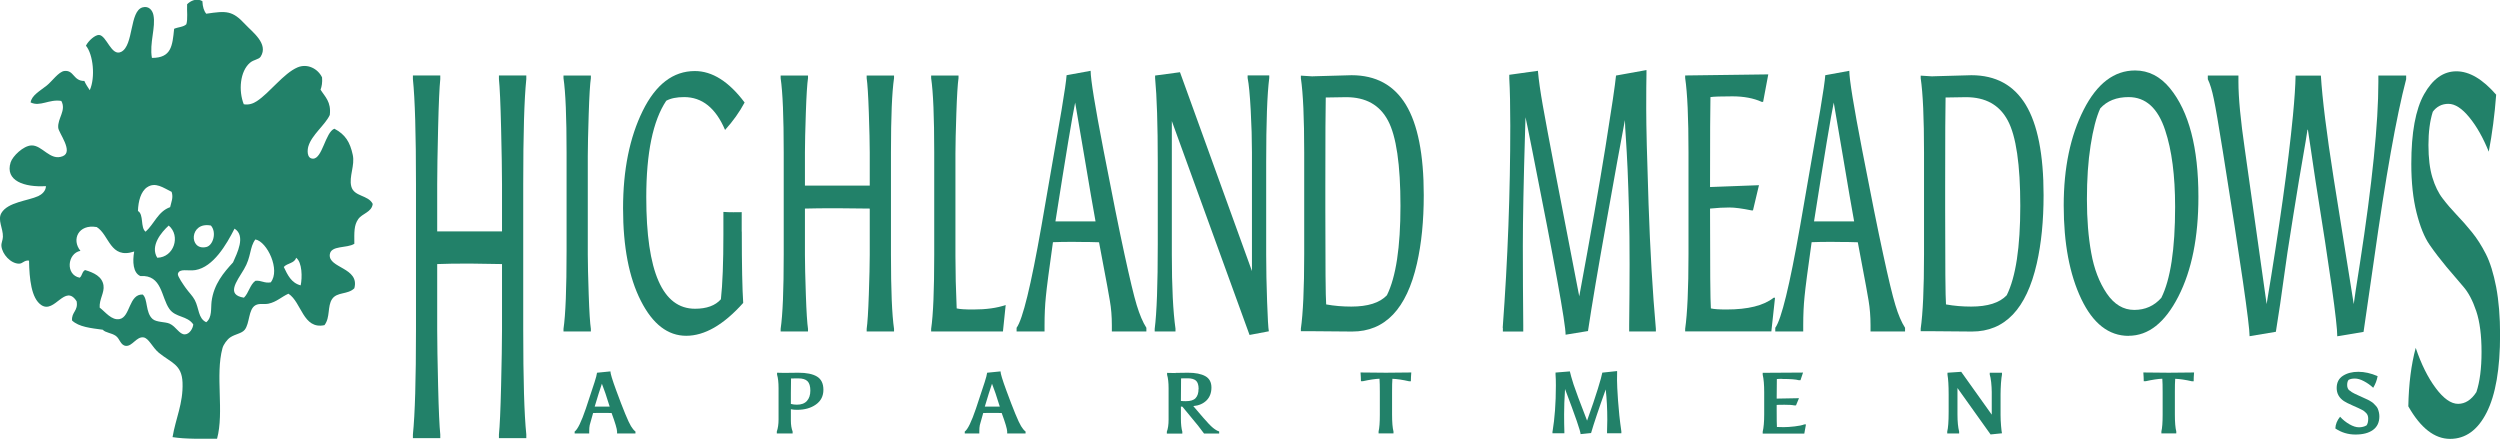
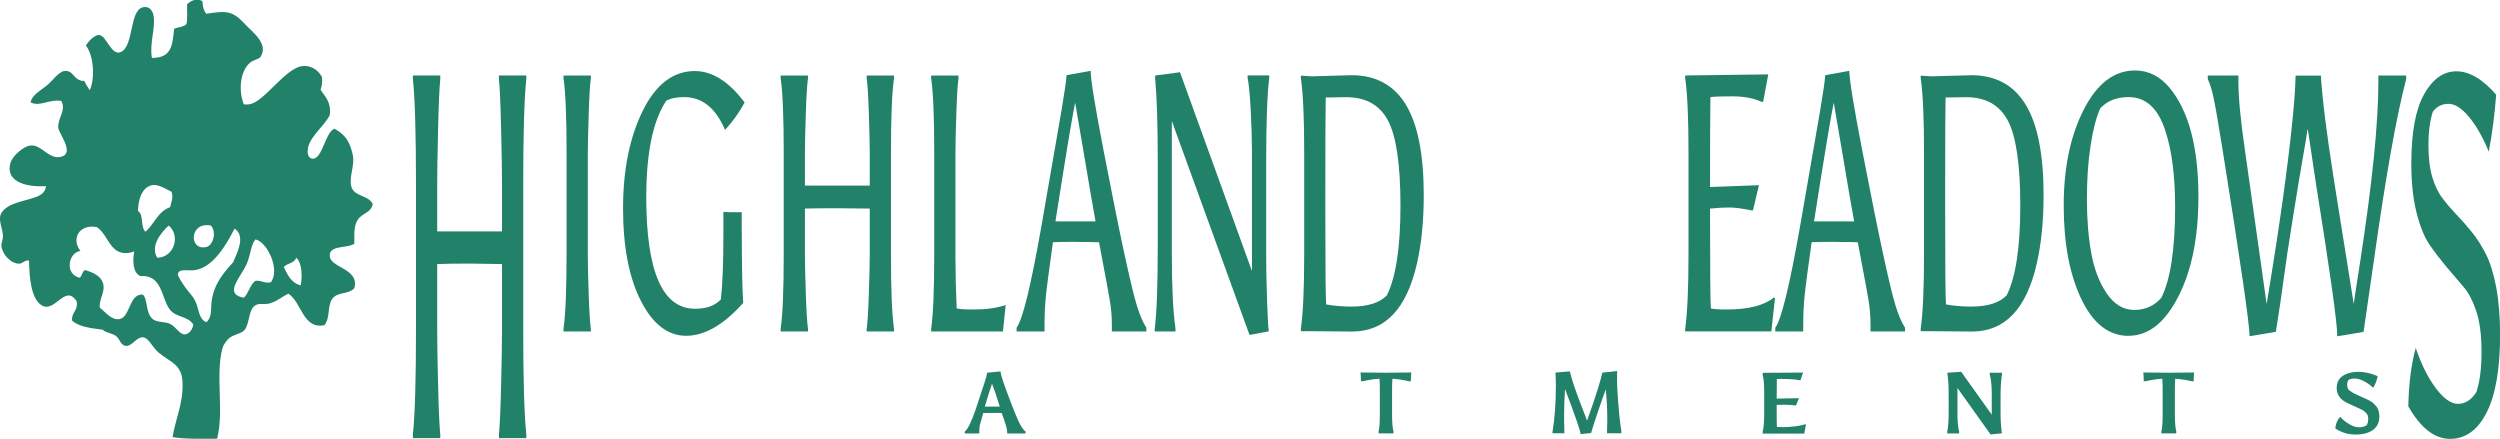
<svg xmlns="http://www.w3.org/2000/svg" id="logos" viewBox="0 0 300.49 52.75">
  <defs>
    <style>
      .cls-1 {
        fill-rule: evenodd;
      }

      .cls-1, .cls-2 {
        fill: #228169;
      }
    </style>
  </defs>
  <path class="cls-1" d="M24.33.18c.03.62.17,1.12.46,1.47,2.43-.36,3.14-.4,4.7,1.29.81.88,2.83,2.32,1.84,3.87-.22.35-.83.34-1.29.74-1.19,1.02-1.39,3.35-.74,4.98.59.11,1.13-.08,1.57-.37,1.56-1.02,3.21-3.34,4.89-4.06,1.2-.51,2.46.17,2.95,1.2.05.61-.03,1.08-.18,1.48.53.85,1.3,1.46,1.11,3.04-.58,1.23-2.17,2.38-2.58,3.78-.12.41-.21,1.45.55,1.47,1.14.03,1.49-3.17,2.58-3.6,1.32.69,1.88,1.61,2.21,3.14.28,1.27-.47,2.61-.18,3.78.31,1.27,2.04,1.02,2.58,2.12-.12,1.01-1.27,1.13-1.75,1.84-.51.74-.47,1.55-.46,2.95-.89.57-2.82.16-2.95,1.29-.19,1.65,3.62,1.57,2.95,4.06-.79.78-2.07.41-2.67,1.29-.59.87-.2,2.2-.92,3.14-2.58.55-2.74-2.75-4.33-3.78-.83.37-1.42.99-2.4,1.2-.53.11-1.1-.08-1.57.19-.86.49-.67,2.18-1.29,2.95-.36.45-1.13.5-1.75.92-.35.24-.8.84-.92,1.29-.88,3.22.22,7.67-.65,10.88-1.85,0-3.75.06-5.35-.19.37-2.24,1.29-4.05,1.2-6.55-.08-2.21-1.38-2.38-2.86-3.6-.77-.64-1.2-1.76-1.84-1.84-.84-.11-1.34,1.1-2.12,1.02-.64-.07-.71-.85-1.2-1.2-.52-.37-1.25-.37-1.57-.74-1.41-.19-2.87-.33-3.69-1.11-.08-1.03.76-1.14.55-2.31-1.39-2.17-2.63,1.53-4.24.46-1.22-.81-1.44-3.18-1.48-5.35-.6-.07-.74.37-1.2.37-1,0-2.03-1.14-2.12-2.12-.03-.39.17-.7.18-1.11.03-1.02-.67-2.02-.18-2.86.77-1.31,3.18-1.46,4.43-2.03.41-.19.92-.61.92-1.2-2.58.16-4.95-.64-4.24-2.86.24-.74,1.52-1.99,2.49-2.03,1.31-.06,2.25,1.92,3.78,1.29,1.32-.54-.5-2.79-.55-3.41-.1-1.14,1-2.09.37-3.23-1.45-.25-2.54.74-3.69.18.12-.84,1.09-1.36,1.94-2.03.62-.49,1.43-1.67,2.12-1.75,1.17-.13,1.05,1.21,2.4,1.2.17.41.42.75.65,1.11.69-1.53.42-4.29-.46-5.35.31-.62,1.12-1.31,1.57-1.29.92.05,1.48,2.63,2.67,2.03,1.52-.77.98-4.92,2.58-5.35.76-.2,1.18.38,1.29.92.31,1.46-.5,3.38-.18,5.16,2.34,0,2.46-1.43,2.67-3.5.47-.21,1.14-.21,1.47-.55.19-.64.05-1.61.09-2.4.4-.41,1.15-.78,1.84-.37M17.69,22.5c-.76.51-1.07,1.67-1.11,2.86.73.41.27,2.01.92,2.49,1.04-.93,1.49-2.44,2.95-2.95.13-.61.41-1.13.18-1.84-.99-.48-1.95-1.23-2.95-.55M20.28,27.11c-.89.81-2.26,2.44-1.38,3.87,2.02-.04,2.84-2.64,1.38-3.87M24.8,29.69c.82-.19,1.27-1.77.55-2.58-2.61-.51-2.68,3.07-.55,2.58M11.61,27.29c-2.18-.38-3.05,1.51-1.94,2.86-1.58.29-1.83,2.89-.09,3.23.3-.22.29-.76.65-.92,1.04.31,2.05.77,2.21,1.84.13.89-.52,1.65-.46,2.67.69.53,1.44,1.57,2.4,1.38,1.29-.25,1.1-3.02,2.77-2.95.64.52.31,2.18,1.2,2.95.47.4,1.51.32,2.03.55.8.36,1.17,1.31,1.84,1.29.58-.02.98-.75,1.01-1.2-.74-1.07-2.11-.8-2.86-1.84-1.01-1.4-.87-4.15-3.5-3.97-.88-.38-.96-1.74-.74-2.95-2.92.97-2.97-2-4.52-2.95M23.5,32.46c-.9.15-1.94-.25-2.12.46-.07.27.73,1.39.92,1.66.42.59.84.97,1.11,1.48.53,1.01.4,2.22,1.38,2.67.72-.57.54-1.64.64-2.49.27-2.1,1.47-3.49,2.58-4.7.48-1.1,1.57-3.19.18-4.06-.97,1.91-2.54,4.61-4.7,4.98M30.7,28.77c-.72.95-.48,2.1-1.38,3.6-.93,1.54-2.14,3.07,0,3.41.58-.56.72-1.56,1.38-2.03.75-.07,1.03.32,1.84.19,1.19-1.49-.43-4.9-1.84-5.16M34.11,32.09c.46.96.9,1.92,2.03,2.21.2-.92.19-2.78-.55-3.32-.18.68-1.08.64-1.48,1.11" />
  <path class="cls-2" d="M60.34,31.74l-3.91-.06c-1.63,0-2.93.02-3.88.06v7.91c0,1.54.04,3.78.11,6.72.07,2.95.16,4.9.26,5.85v.44h-3.29v-.44c.25-2.41.37-6.62.37-12.64v-17.43c0-6.02-.12-10.23-.37-12.64v-.44h3.29v.44c-.1.96-.19,2.92-.26,5.88-.07,2.97-.11,5.22-.11,6.75v5.67h7.79v-5.67c0-1.53-.04-3.79-.11-6.75-.07-2.97-.16-4.93-.26-5.88v-.44h3.29v.44c-.25,2.41-.37,6.62-.37,12.64v17.43c0,6.02.12,10.23.37,12.64v.44h-3.29v-.44c.1-.95.19-2.9.26-5.85.07-2.95.11-5.19.11-6.72v-7.91Z" />
  <path class="cls-2" d="M70.65,18.75v11.86c0,1.08.04,2.67.11,4.77.07,2.1.16,3.48.26,4.15v.31h-3.29v-.31c.25-1.7.37-4.82.37-9.36v-11.86c0-4.25-.12-7.22-.37-8.92v-.31h3.29v.31c-.1.68-.19,2.13-.26,4.35-.07,2.23-.11,3.9-.11,5.01" />
  <path class="cls-2" d="M89.16,27.84c0,4.04.06,6.9.17,8.57-2.36,2.64-4.64,3.95-6.85,3.95s-4.03-1.4-5.45-4.2c-1.43-2.8-2.14-6.5-2.14-11.12s.79-8.52,2.36-11.71c1.57-3.19,3.66-4.79,6.27-4.79,2.09,0,4.09,1.26,5.98,3.78-.61,1.14-1.39,2.24-2.35,3.3-1.12-2.64-2.76-3.95-4.92-3.95-.91,0-1.62.15-2.15.44-1.6,2.4-2.4,6.27-2.4,11.6,0,8.94,1.95,13.4,5.86,13.4,1.4,0,2.44-.38,3.11-1.14.2-1.81.3-4.42.3-7.82v-2.68c.42.03.82.04,1.19.04s.7,0,1.01-.01v2.34Z" />
  <path class="cls-2" d="M104.54,25.07l-3.91-.04c-1.63,0-2.93.01-3.88.04v5.58c0,1.08.04,2.67.11,4.75.07,2.08.16,3.46.26,4.13v.31h-3.29v-.31c.25-1.7.37-4.67.37-8.92v-12.3c0-4.25-.12-7.22-.37-8.92v-.31h3.29v.31c-.1.68-.19,2.06-.26,4.15-.07,2.1-.11,3.68-.11,4.77v4h7.79v-4c0-1.08-.04-2.67-.11-4.77-.07-2.09-.16-3.48-.26-4.15v-.31h3.29v.31c-.25,1.7-.37,4.67-.37,8.92v12.3c0,4.25.12,7.22.37,8.92v.31h-3.29v-.31c.1-.67.19-2.05.26-4.13.07-2.08.11-3.66.11-4.75v-5.58Z" />
  <path class="cls-2" d="M111.92,39.84v-.31c.25-1.7.37-4.67.37-8.92v-12.3c0-4.25-.12-7.22-.37-8.92v-.31h3.29v.31c-.1.7-.19,2.12-.26,4.24-.07,2.12-.11,3.73-.11,4.81v12.35c0,1.93.05,4.03.15,6.28.36.09,1.02.13,1.98.13,1.57,0,2.87-.18,3.91-.54l-.33,3.18h-8.63Z" />
  <path class="cls-2" d="M129.3,29.07c-1.2,0-2.12.01-2.74.04-.46,3.28-.75,5.46-.85,6.53-.11,1.07-.16,2.22-.16,3.45v.75h-3.36v-.44c.74-1.02,1.73-5.09,2.98-12.19,1.24-7.1,2.05-11.75,2.42-13.95.37-2.2.57-3.6.61-4.22l2.89-.53c0,1.02.52,4.23,1.56,9.6,1.04,5.38,1.87,9.53,2.51,12.46s1.12,4.97,1.47,6.11c.35,1.14.73,2.05,1.16,2.72v.44h-4.15v-.75c0-1.05-.08-2.04-.24-2.94-.16-.91-.26-1.49-.31-1.76l-.99-5.27c-.66-.03-1.59-.04-2.79-.04M129.23,12.33c-.33,1.55-1.12,6.31-2.37,14.28h4.82c-.3-1.61-.73-4.15-1.31-7.6-.58-3.46-.96-5.68-1.14-6.68" />
  <path class="cls-2" d="M141.29,39.84h-2.5v-.31c.25-1.93.37-5.33.37-10.19v-9.84c0-4.51-.11-7.88-.32-10.11v-.31l2.99-.4,8.65,23.9v-14.28c0-1.55-.05-3.24-.15-5.08-.1-1.83-.22-3.11-.37-3.85v-.31h2.6v.31c-.25,1.93-.37,5.33-.37,10.19v11.03c0,1.76.04,3.64.11,5.65.07,2.01.14,3.2.21,3.58l-2.32.44-9.34-25.71v16.04c0,3.9.15,6.87.44,8.92v.31Z" />
  <path class="cls-2" d="M157.8,9.17c3.05-.09,4.6-.13,4.65-.13,2.92,0,5.09,1.18,6.53,3.54,1.43,2.36,2.15,5.98,2.15,10.88,0,3.08-.27,5.82-.82,8.22-1.24,5.45-3.83,8.17-7.79,8.17l-4.7-.04h-1.46v-.31c.26-1.82.4-4.79.4-8.92v-12.26c0-4.13-.13-7.1-.4-8.92v-.31l1.43.09ZM162.42,36.85c1.99,0,3.42-.45,4.28-1.36,1.09-2.2,1.63-5.78,1.63-10.74s-.5-8.39-1.5-10.26c-1-1.88-2.67-2.81-5.03-2.81-.05,0-.87.02-2.45.04-.03,1.11-.05,4.72-.05,10.81v2.64c0,6.74.03,10.55.1,11.42.99.18,1.99.26,3.02.26" />
-   <path class="cls-2" d="M180.62,39.4c.61-8.2.91-16.3.91-24.3,0-2.37-.04-4.26-.12-5.67v-.44l3.44-.48c.1,1.14.3,2.53.59,4.17.56,3.16,2.02,10.81,4.38,22.94,1.35-7.29,2.4-13.28,3.15-17.95.75-4.67,1.17-7.54,1.27-8.59l3.66-.66v.44c-.02.79-.03,2.21-.03,4.26s.09,5.84.28,11.38c.19,5.54.48,10.55.88,15.03v.31h-3.21v-.75c.03-2.58.05-5.02.05-7.32s-.02-4.42-.07-6.35c-.05-1.93-.11-3.63-.17-5.08-.07-1.45-.13-2.67-.2-3.65-.07-.98-.11-1.74-.12-2.26-.48,2.52-1.22,6.59-2.22,12.22-1.01,5.63-1.75,10-2.22,13.14l-2.69.44c0-1.35-1.33-8.68-3.98-22.01-.51-2.58-.79-3.95-.84-4.13,0,.03-.02.59-.05,1.67-.18,6.01-.27,10.6-.27,13.78s.02,6.37.05,9.56v.75h-2.45v-.44Z" />
  <path class="cls-2" d="M211.74,12.24c-.97-.44-2.15-.66-3.52-.66s-2.25.03-2.63.09c-.03,1.11-.05,4.72-.05,10.81l5.88-.22-.72,3.03h-.17c-1.12-.23-2.01-.35-2.67-.35s-1.43.04-2.32.13c0,7.12.03,11.12.1,12,.38.09,1.01.13,1.88.13,2.59,0,4.47-.47,5.66-1.41h.17l-.44,4.04h-10.36v-.31c.26-1.82.4-4.79.4-8.92v-12.3c0-4.13-.13-7.1-.4-8.92v-.31l9.99-.13-.62,3.3h-.17Z" />
  <path class="cls-2" d="M220.49,29.07c-1.2,0-2.12.01-2.74.04-.46,3.28-.75,5.46-.85,6.53-.11,1.07-.16,2.22-.16,3.45v.75h-3.36v-.44c.74-1.02,1.73-5.09,2.98-12.19,1.24-7.1,2.05-11.75,2.42-13.95.37-2.2.57-3.6.61-4.22l2.89-.53c0,1.02.52,4.23,1.56,9.6,1.04,5.38,1.87,9.53,2.51,12.46.63,2.93,1.12,4.97,1.47,6.11.34,1.14.73,2.05,1.16,2.72v.44h-4.15v-.75c0-1.05-.08-2.04-.23-2.94-.16-.91-.26-1.49-.31-1.76l-.99-5.27c-.66-.03-1.59-.04-2.79-.04M220.41,12.33c-.33,1.55-1.12,6.31-2.37,14.28h4.82c-.3-1.61-.73-4.15-1.31-7.6-.58-3.46-.96-5.68-1.14-6.68" />
  <path class="cls-2" d="M232.3,9.17c3.05-.09,4.6-.13,4.65-.13,2.92,0,5.09,1.18,6.53,3.54,1.43,2.36,2.15,5.98,2.15,10.88,0,3.08-.27,5.82-.82,8.22-1.24,5.45-3.83,8.17-7.79,8.17l-4.7-.04h-1.46v-.31c.26-1.82.4-4.79.4-8.92v-12.26c0-4.13-.13-7.1-.4-8.92v-.31l1.43.09ZM236.92,36.85c1.99,0,3.42-.45,4.28-1.36,1.09-2.2,1.63-5.78,1.63-10.74s-.5-8.39-1.5-10.26c-1-1.88-2.67-2.81-5.03-2.81-.05,0-.86.02-2.45.04-.03,1.11-.05,4.72-.05,10.81v2.64c0,6.74.03,10.55.1,11.42.99.18,1.99.26,3.02.26" />
  <path class="cls-2" d="M255.85,40.37c-2.38,0-4.28-1.48-5.69-4.44-1.41-2.96-2.11-6.7-2.11-11.23s.8-8.36,2.4-11.51c1.6-3.15,3.66-4.72,6.18-4.72,1.63,0,3.03.72,4.2,2.15,2.27,2.78,3.41,7.13,3.41,13.05,0,4.83-.8,8.83-2.41,11.97-1.61,3.15-3.6,4.72-5.98,4.72M261.44,24.85c0-3.75-.4-6.81-1.19-9.18-.87-2.67-2.34-4-4.4-4-1.45,0-2.59.45-3.41,1.36-.48,1.05-.86,2.54-1.16,4.46-.3,1.92-.44,4.07-.44,6.46s.17,4.54.52,6.46c.34,1.92.97,3.54,1.86,4.86.9,1.32,2,1.98,3.31,1.98s2.39-.48,3.25-1.45c1.1-2.2,1.66-5.84,1.66-10.94" />
  <path class="cls-2" d="M285.87,9.83v-.75h3.34v.44c-1.17,4.45-2.46,11.72-3.88,21.8-.71,4.95-1.12,7.81-1.24,8.57l-3.16.53c0-1.61-.87-7.81-2.6-18.59-.07-.41-.14-.9-.22-1.47-.08-.57-.19-1.32-.33-2.24-.14-.92-.27-1.76-.38-2.53h-.05c-.11.79-.3,1.88-.54,3.27-.25,1.39-.64,3.74-1.17,7.05-.54,3.31-.92,5.87-1.16,7.69-.24,1.82-.55,3.91-.93,6.28l-3.16.53c0-1.41-1.07-8.8-3.21-22.19-.51-3.19-.87-5.3-1.09-6.33-.21-1.03-.45-1.82-.72-2.37v-.44h3.68v.75c0,1.93.26,4.64.77,8.13l2.62,18.59c1.53-9.2,2.59-16.74,3.16-22.63.2-2.08.3-3.69.32-4.83h3.04c.17,2.78.68,6.88,1.53,12.3.31,1.96,1.12,7.02,2.42,15.16.07-.56.31-2.18.74-4.88,1.48-9.58,2.22-16.86,2.22-21.84" />
  <path class="cls-2" d="M292.41,13.44c-.35,1.1-.52,2.44-.52,4s.16,2.86.47,3.88c.31,1.02.72,1.87,1.24,2.54.51.67,1.07,1.32,1.68,1.96.61.63,1.22,1.33,1.83,2.08.61.75,1.17,1.63,1.68,2.63.51,1,.92,2.32,1.24,3.97.31,1.65.47,3.56.47,5.72,0,4.12-.54,7.23-1.61,9.35-1.07,2.12-2.54,3.18-4.4,3.18s-3.54-1.3-5.02-3.91c.05-2.69.35-5.03.89-7.03.66,1.96,1.46,3.57,2.4,4.83.94,1.26,1.84,1.9,2.69,1.9s1.59-.47,2.2-1.41c.41-1.22.62-2.83.62-4.83s-.21-3.63-.63-4.89c-.42-1.26-.94-2.25-1.56-2.96-.62-.71-1.29-1.51-2.03-2.38-.73-.88-1.41-1.76-2.03-2.66-.62-.9-1.14-2.18-1.56-3.85-.42-1.67-.63-3.63-.63-5.87,0-3.75.51-6.54,1.54-8.37,1.03-1.83,2.32-2.75,3.88-2.75s3.15.94,4.78,2.81c-.18,2.41-.48,4.69-.89,6.85-.68-1.67-1.45-3.05-2.34-4.13-.88-1.08-1.72-1.62-2.51-1.62s-1.43.33-1.9.98" />
-   <path class="cls-2" d="M73.51,49.64c-.26,0-.63-.01-1.09-.01s-.84,0-1.13.01c-.23.79-.36,1.28-.41,1.46-.04.19-.06.44-.06.77v.23h-1.75v-.23c.36-.25.81-1.18,1.35-2.77.54-1.6.89-2.66,1.05-3.18.17-.52.26-.89.29-1.12l1.61-.16c0,.26.23,1.02.69,2.27.86,2.34,1.45,3.77,1.78,4.31.16.27.34.49.54.65v.23h-2.21v-.23c0-.29-.22-1.04-.66-2.23M72.35,46.11c-.23.66-.52,1.58-.87,2.76h1.8c-.04-.12-.1-.32-.19-.59-.18-.62-.43-1.34-.75-2.17" />
-   <path class="cls-2" d="M94.22,44.82l1.74-.02c.98,0,1.73.15,2.24.46.51.31.77.84.77,1.59s-.3,1.35-.9,1.77c-.6.43-1.36.64-2.27.64-.25,0-.5-.02-.74-.07v1.37c0,.51.07.95.21,1.31v.23h-1.9v-.23c.14-.4.21-.88.21-1.46v-3.74c0-.7-.06-1.24-.18-1.64v-.23c.47.01.75.02.82.02M97.4,46.96c0-.53-.11-.91-.34-1.14-.23-.23-.6-.34-1.1-.34s-.8,0-.88.01c-.01.21-.02.79-.02,1.73v1.33c.22.06.47.09.73.09.53,0,.93-.15,1.2-.45.27-.3.41-.71.41-1.24" />
  <path class="cls-2" d="M120.4,49.64c-.26,0-.63-.01-1.09-.01s-.84,0-1.13.01c-.23.79-.36,1.28-.41,1.46-.04.19-.06.44-.06.77v.23h-1.75v-.23c.36-.25.81-1.18,1.35-2.77.54-1.6.89-2.66,1.05-3.18.17-.52.26-.89.29-1.12l1.61-.16c0,.26.23,1.02.69,2.27.86,2.34,1.45,3.77,1.78,4.31.16.27.34.49.54.65v.23h-2.21v-.23c0-.29-.22-1.04-.66-2.23M119.24,46.11c-.23.66-.52,1.58-.87,2.76h1.8c-.04-.12-.1-.32-.19-.59-.18-.62-.43-1.34-.75-2.17" />
-   <path class="cls-2" d="M141.3,44.82l1.49-.02c.9,0,1.59.14,2.08.41.49.27.74.73.74,1.37s-.2,1.16-.59,1.55c-.4.39-.92.62-1.59.68l1.19,1.39c.51.59.9,1,1.17,1.22.27.22.52.37.75.44v.25h-1.82c-.1-.15-.34-.46-.72-.95l-1.88-2.28c-.08,0-.14,0-.18-.01v1.45c0,.68.06,1.2.17,1.57v.23h-1.86v-.23c.14-.36.21-.85.21-1.46v-3.74c0-.7-.06-1.24-.18-1.64v-.23c.19.01.54.02,1.02.02M144.07,46.76c0-.49-.11-.82-.32-1.01-.21-.18-.54-.28-.99-.28s-.71,0-.8.01c-.01.21-.02,1.11-.02,2.71.16.02.36.03.59.03.56,0,.95-.12,1.18-.37.23-.25.35-.61.35-1.1" />
  <path class="cls-2" d="M163.58,45.83c0-.31-.02-.67-.05-1.06,1.36.02,2.37.03,3.05.03s1.69-.01,3.05-.03c-.03.4-.05.75-.05,1.06h-.2c-.79-.18-1.46-.28-2.02-.3-.03.35-.04.87-.04,1.56v2.73c0,.95.06,1.63.17,2.04v.23h-1.79v-.23c.1-.42.15-1.09.15-2.01v-2.72c0-.72-.01-1.25-.04-1.61-.52.02-1.19.12-2,.3h-.2Z" />
  <path class="cls-2" d="M186.61,51.87c.26-1.58.4-3.41.4-5.51,0-.56-.01-1-.04-1.35v-.23l1.72-.14c.07.33.22.85.44,1.55.23.7.77,2.16,1.63,4.37.57-1.58,1-2.86,1.3-3.84.3-.98.48-1.62.53-1.93l1.78-.19v.23c0,.15-.01.44-.01.88s.04,1.25.12,2.42c.08,1.17.21,2.41.4,3.72v.23h-1.72v-.23c.02-.41.03-.87.03-1.39,0-1.29-.06-2.51-.19-3.65-.86,2.39-1.44,4.14-1.76,5.24l-1.26.13c0-.33-.62-2.13-1.87-5.42-.08,1.22-.11,2.24-.11,3.05s.01,1.49.03,2.04v.23h-1.43v-.23Z" />
  <path class="cls-2" d="M214.24,45.54c-.29,0-.51,0-.67.02-.01.32-.02,1.1-.02,2.35l2.68-.05-.36.87h-.2c-.27-.06-.65-.08-1.16-.08s-.83,0-.96.02v.55c0,1.17.01,1.87.03,2.1.16.01.43.02.8.02s.82-.03,1.34-.09c.52-.06.9-.14,1.15-.24h.2l-.2,1.11h-5v-.23c.12-.5.18-1.2.18-2.1v-2.64c0-.9-.06-1.61-.18-2.11v-.23l4.85-.03-.31.92h-.2c-.34-.1-1-.15-1.97-.15" />
  <path class="cls-2" d="M235.48,52.1h-1.43v-.23c.11-.42.17-1.21.17-2.37v-2.12c0-1.04-.05-1.82-.14-2.35v-.23l1.65-.11,3.67,5.15v-2.74c0-.35-.03-.75-.07-1.17-.05-.43-.11-.73-.17-.9v-.23h1.47v.23c-.04.17-.08.51-.12,1.02-.03.5-.05.95-.05,1.35v2.48c0,.4.02.84.06,1.32.04.48.08.77.11.88l-1.37.14-3.98-5.58v3.17c0,.88.07,1.56.2,2.06v.23Z" />
  <path class="cls-2" d="M257.67,45.83c0-.31-.02-.67-.05-1.06,1.35.02,2.37.03,3.05.03s1.69-.01,3.05-.03c-.04.4-.05.75-.05,1.06h-.2c-.79-.18-1.46-.28-2.02-.3-.03.35-.04.87-.04,1.56v2.73c0,.95.06,1.63.17,2.04v.23h-1.79v-.23c.1-.42.15-1.09.15-2.01v-2.72c0-.72-.01-1.25-.04-1.61-.52.02-1.19.12-2,.3h-.2Z" />
  <path class="cls-2" d="M282.4,46.92c.18.16.38.29.6.39.21.1.41.19.58.27.17.08.28.13.33.15.05.02.16.08.35.16.18.08.3.14.35.16.05.02.16.09.32.18.17.1.28.18.34.24s.15.15.27.28c.12.12.2.24.25.35.13.31.2.63.2.95,0,.72-.26,1.26-.77,1.63-.51.37-1.21.55-2.1.55s-1.69-.24-2.42-.73c.02-.5.21-.97.57-1.41.33.37.71.67,1.13.91.42.24.8.36,1.14.36s.65-.08.91-.23c.13-.17.2-.44.2-.81,0-.28-.08-.5-.24-.67-.1-.09-.18-.17-.24-.22-.07-.06-.18-.13-.35-.21-.17-.09-.51-.25-1.02-.47-.51-.23-.87-.4-1.07-.54-.58-.39-.87-.91-.87-1.57s.25-1.15.75-1.47c.5-.32,1.11-.48,1.85-.48s1.51.17,2.32.52c-.08.48-.26.95-.53,1.4-.35-.33-.73-.59-1.13-.8-.4-.21-.75-.31-1.07-.31s-.57.05-.76.16c-.11.13-.17.34-.17.62s.09.5.27.66" />
</svg>